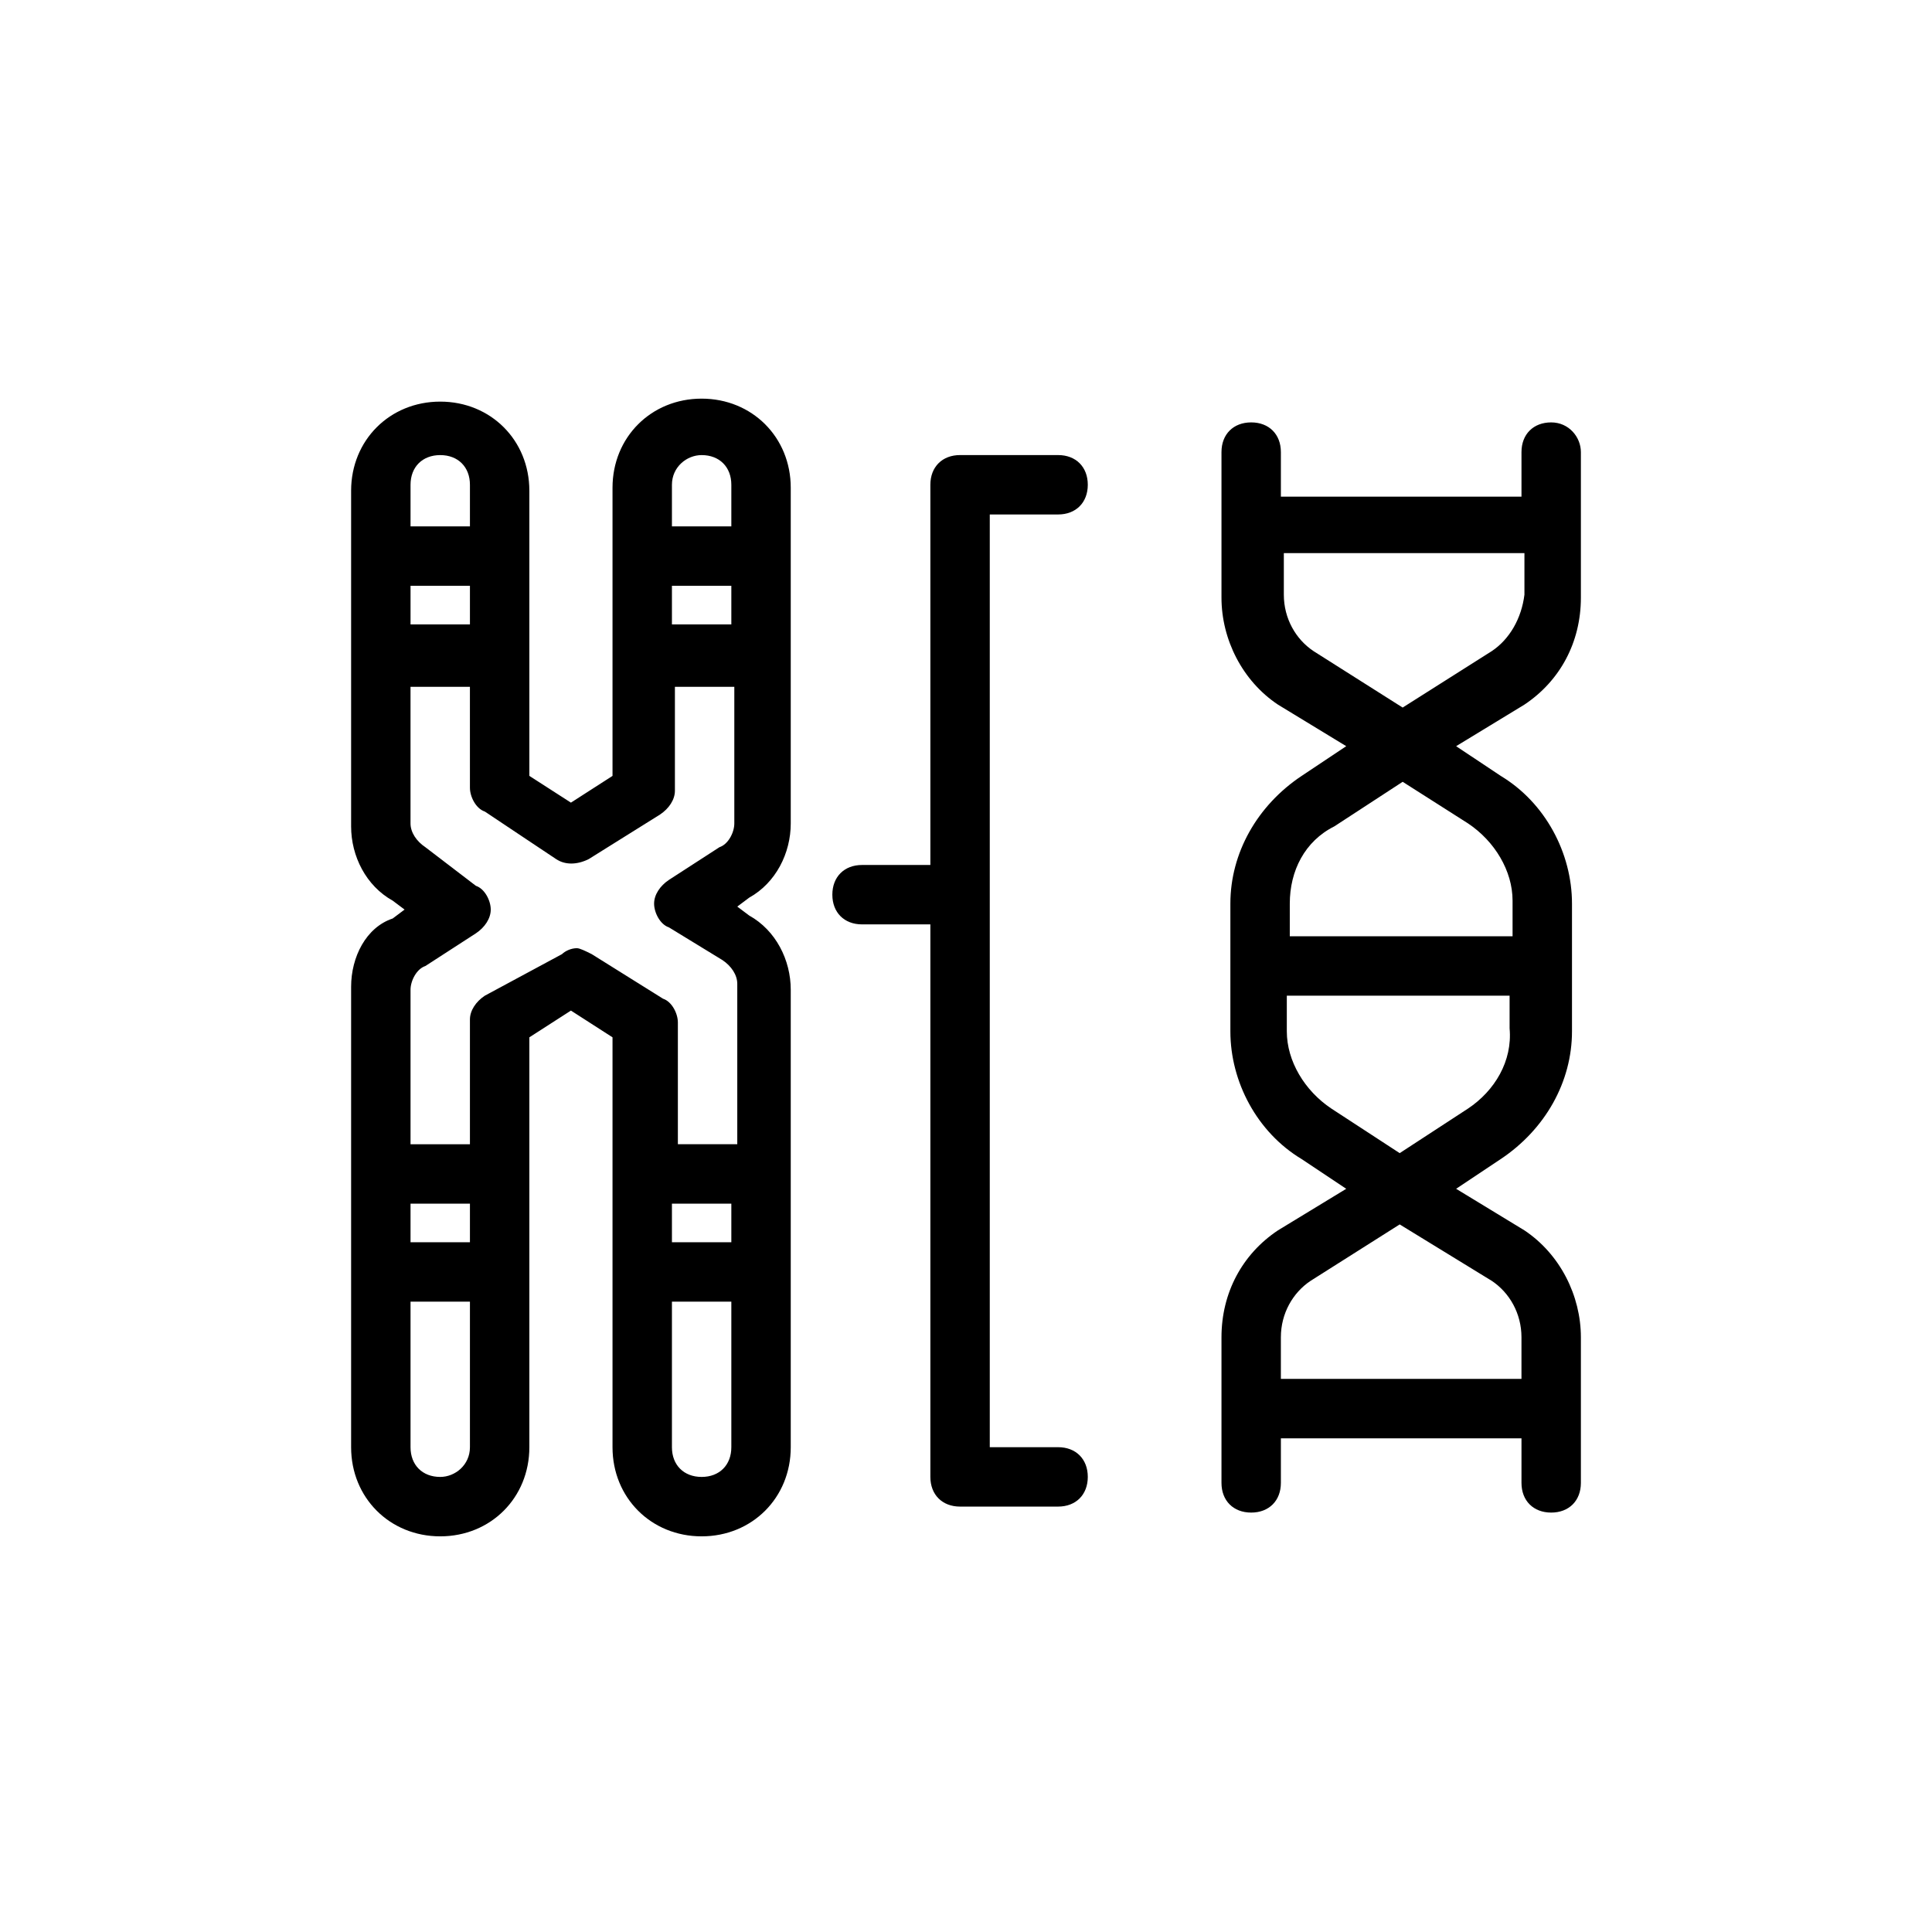
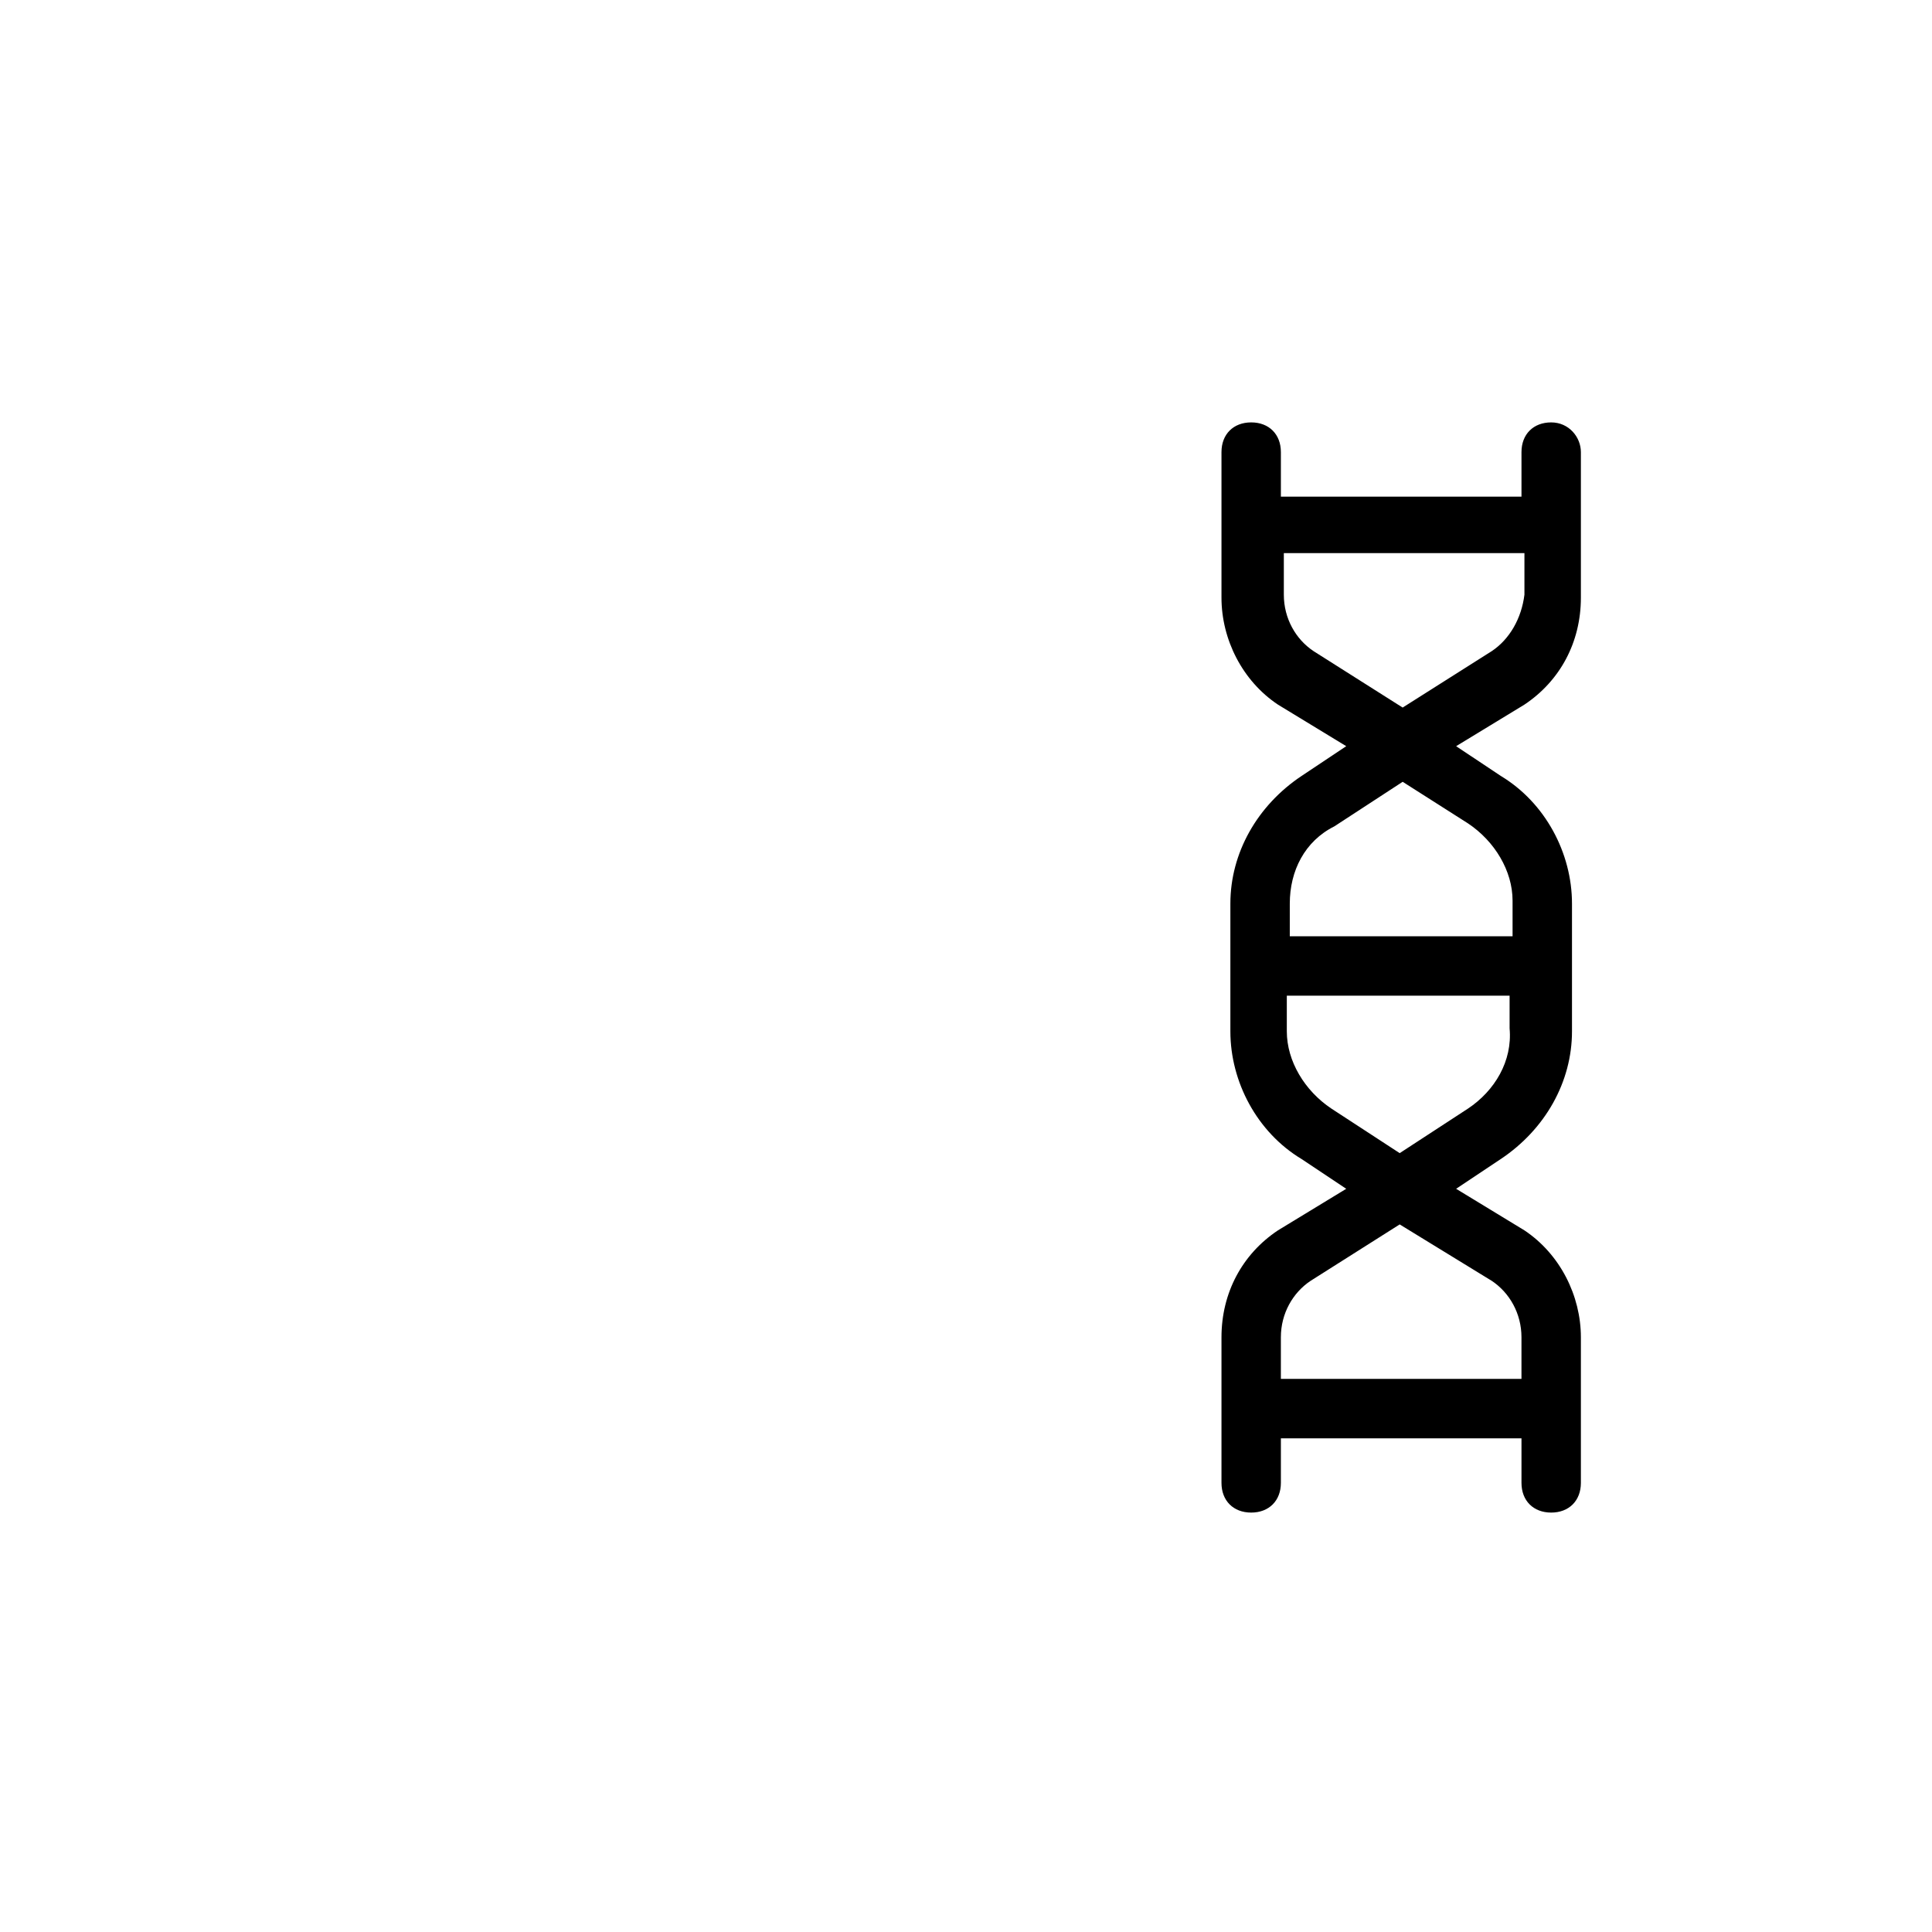
<svg xmlns="http://www.w3.org/2000/svg" fill="#000000" width="800px" height="800px" version="1.1" viewBox="144 144 512 512">
  <g>
    <path d="m555.08 255.94c-4.723 0-7.871 3.148-7.871 7.871v11.809h-63.762v-11.809c0-4.723-3.148-7.871-7.871-7.871-4.723 0-7.871 3.148-7.871 7.871v38.574c0 11.02 5.512 22.043 14.957 28.34l18.105 11.02-11.809 7.871c-11.809 7.871-18.895 20.469-18.895 33.852v33.852c0 13.383 7.086 26.766 18.895 33.852l11.809 7.871-18.105 11.02c-9.445 6.297-14.957 16.531-14.957 28.34v38.574c0 4.723 3.148 7.871 7.871 7.871 4.723 0 7.871-3.148 7.871-7.871v-11.809h63.762v11.809c0 4.723 3.148 7.871 7.871 7.871s7.871-3.148 7.871-7.871v-38.574c0-11.02-5.512-22.043-14.957-28.34l-18.105-11.02 11.809-7.871c11.809-7.871 18.895-20.469 18.895-33.852v-33.852c0-13.383-7.086-26.766-18.895-33.852l-11.809-7.871 18.105-11.02c9.445-6.297 14.957-16.531 14.957-28.34v-38.574c0-3.938-3.148-7.871-7.871-7.871zm-15.746 227.5c4.723 3.148 7.871 8.66 7.871 14.957v11.02h-63.762v-11.02c0-6.297 3.148-11.809 7.871-14.957l23.617-14.957zm-6.297-45.656-18.105 11.809-18.105-11.809c-7.086-4.723-11.809-12.594-11.809-20.469v-9.445h59.039v8.66c0.789 8.656-3.934 16.531-11.02 21.254zm0-75.574c7.086 4.723 11.809 12.594 11.809 20.469v9.445h-59.039v-8.66c0-8.66 3.938-16.531 11.809-20.469l18.105-11.809zm6.297-45.656-23.617 14.957-23.617-14.957c-4.723-3.148-7.871-8.66-7.871-14.957v-11.02h63.762v11.02c-0.781 6.297-3.934 11.809-8.656 14.957z" />
-     <path d="m237.05 405.51v122.02c0 13.383 10.234 23.617 23.617 23.617 13.383 0 23.617-10.234 23.617-23.617v-108.63l11.02-7.086 11.02 7.086v108.63c0 13.383 10.234 23.617 23.617 23.617s23.617-10.234 23.617-23.617v-121.23c0-7.871-3.938-15.742-11.02-19.68l-3.148-2.363 3.148-2.363c7.086-3.938 11.02-11.809 11.02-19.68v-88.953c0-13.383-10.234-23.617-23.617-23.617s-23.617 10.234-23.617 23.617v76.359l-11.02 7.086-11.02-7.086v-75.57c0-13.383-10.234-23.617-23.617-23.617-13.383 0-23.617 10.234-23.617 23.617v88.953c0 7.871 3.938 15.742 11.02 19.68l3.148 2.363-3.148 2.363c-7.082 2.359-11.02 10.23-11.02 18.102zm31.488 67.699h-15.742v-10.23h15.742zm-7.871 62.191c-4.723 0-7.871-3.148-7.871-7.871v-38.574h15.742v38.574c0 4.723-3.934 7.871-7.871 7.871zm77.145-62.191h-15.742v-10.23h15.742zm-7.871 62.191c-4.723 0-7.871-3.148-7.871-7.871v-38.574h15.742v38.574c0 4.723-3.148 7.871-7.871 7.871zm-7.871-236.16h15.742v10.234h-15.742zm7.871-34.637c4.723 0 7.871 3.148 7.871 7.871v11.02h-15.742v-11.02c0-4.723 3.934-7.871 7.871-7.871zm-38.574 107.06c2.363 1.574 5.512 1.574 8.66 0l18.895-11.809c2.363-1.574 3.938-3.938 3.938-6.297v-27.551h15.742v36.211c0 2.363-1.574 5.512-3.938 6.297l-13.383 8.66c-2.363 1.574-3.938 3.938-3.938 6.297 0 2.363 1.574 5.512 3.938 6.297l14.168 8.66c2.363 1.574 3.938 3.938 3.938 6.297v42.508h-15.742v-32.273c0-2.363-1.574-5.512-3.938-6.297l-18.895-11.809c-1.574-0.789-3.148-1.574-3.938-1.574-1.574 0-3.148 0.789-3.938 1.574l-20.461 11.02c-2.363 1.574-3.938 3.938-3.938 6.297v33.062h-15.742v-40.934c0-2.363 1.574-5.512 3.938-6.297l13.383-8.66c2.363-1.574 3.938-3.938 3.938-6.297 0-2.363-1.574-5.512-3.938-6.297l-13.387-10.234c-2.363-1.574-3.938-3.938-3.938-6.297v-36.211h15.742l0.004 26.762c0 2.363 1.574 5.512 3.938 6.297zm-38.57-72.422h15.742v10.234h-15.742zm7.871-34.637c4.723 0 7.871 3.148 7.871 7.871v11.02h-15.742v-11.02c0-4.723 3.148-7.871 7.871-7.871z" />
-     <path d="m406.3 280.34h18.105c4.723 0 7.871-3.148 7.871-7.871s-3.148-7.871-7.871-7.871h-25.977c-4.723 0-7.871 3.148-7.871 7.871v100.76h-18.105c-4.723 0-7.871 3.148-7.871 7.871 0 4.723 3.148 7.871 7.871 7.871h18.105v146.42c0 4.723 3.148 7.871 7.871 7.871h25.977c4.723 0 7.871-3.148 7.871-7.871 0-4.723-3.148-7.871-7.871-7.871h-18.105z" />
  </g>
</svg>